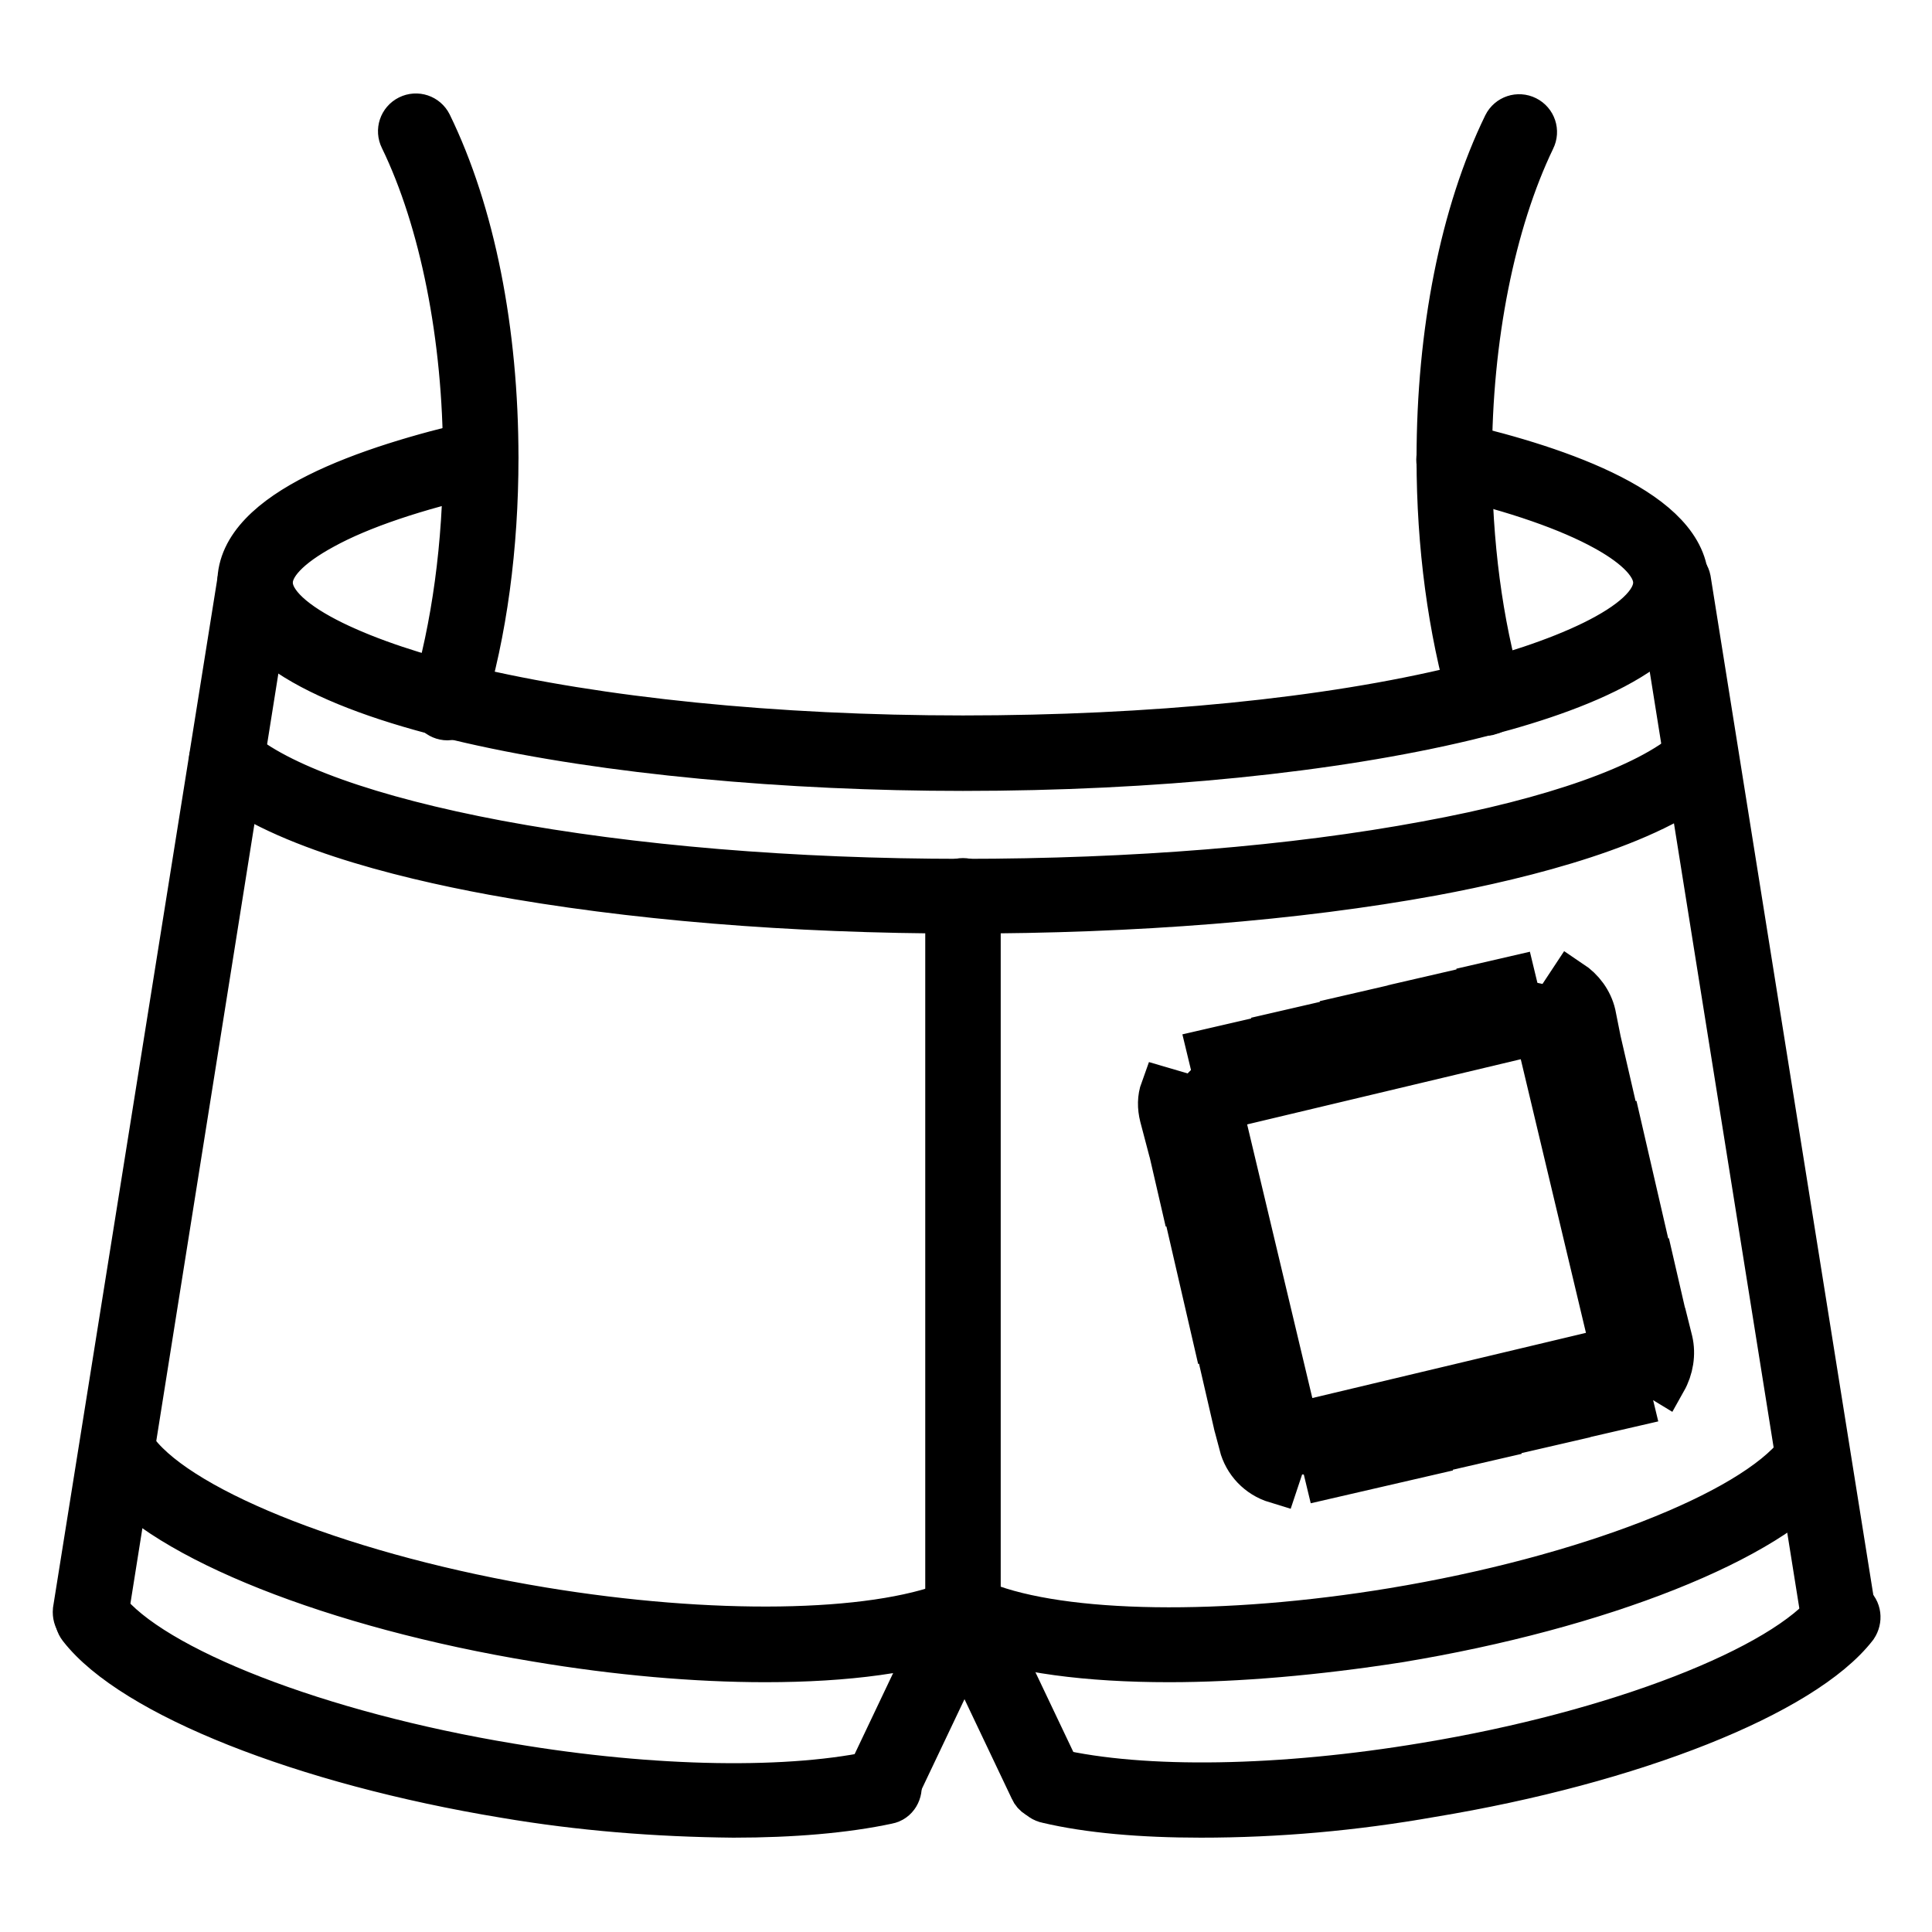
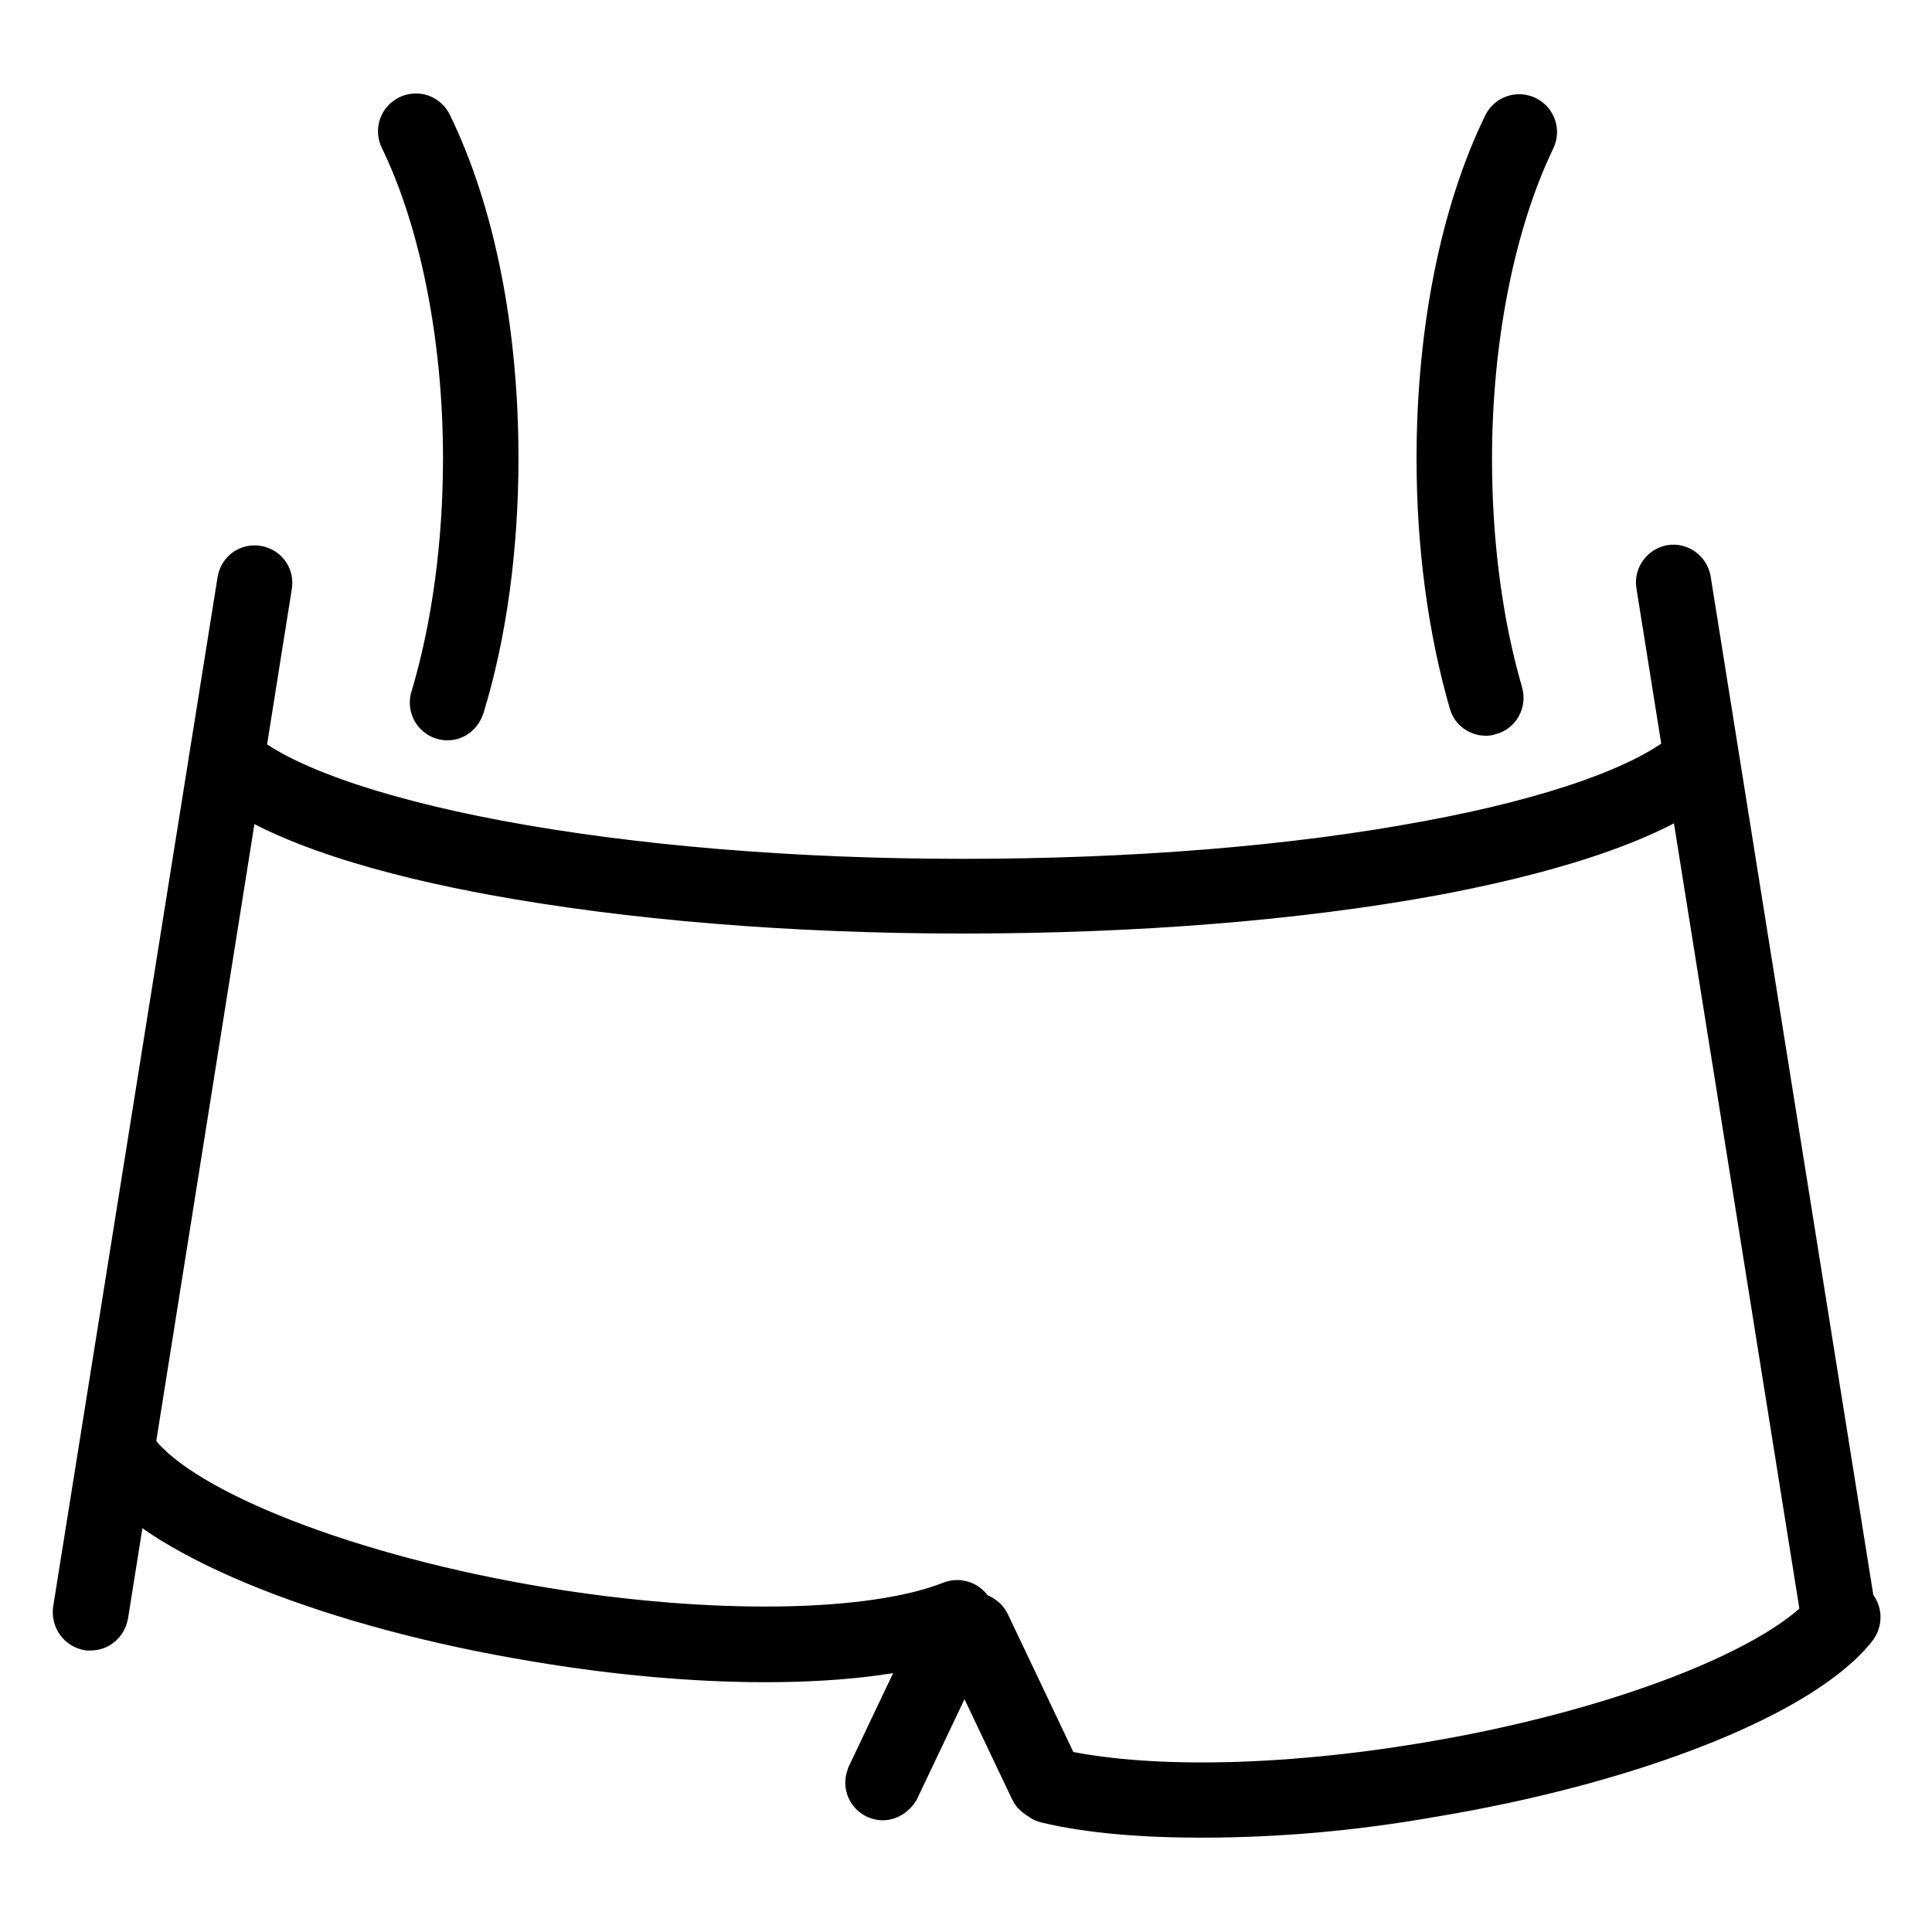
<svg xmlns="http://www.w3.org/2000/svg" version="1.1" x="0px" y="0px" viewBox="0 0 256 256" enable-background="new 0 0 256 256" xml:space="preserve">
  <g>
-     <path stroke-width="6" fill-opacity="0" stroke="#000000" d="M127.6,101.8c-46.4,0-95.8-8.6-95.8-24.6c0-9.4,17.1-15.2,31.4-18.5c1.1-0.2,2.1,0.4,2.4,1.5 c0.2,1.1-0.4,2.1-1.5,2.4c-9,2-16.4,4.5-21.3,7.2c-4.6,2.5-7,5-7,7.4c0,5.7,13.4,11,25.9,14c17.6,4.2,41,6.6,65.9,6.6 c24.9,0,48.3-2.3,65.9-6.6c12.5-3,25.9-8.3,25.9-14c0-2.9-3.6-5.5-6.7-7.2c-4.7-2.6-11.8-5.1-20.5-7.1c-1.1-0.2-1.7-1.3-1.5-2.4 c0.2-1.1,1.3-1.7,2.4-1.5l0,0c13.8,3.2,30.3,9,30.3,18.2c0,9-15.8,14.7-29,17.9C176.5,99.4,152.8,101.8,127.6,101.8z" />
    <path stroke-width="6" fill-opacity="0" stroke="#000000" d="M127.6,120.7c-22.8,0-44.3-1.8-62.3-5.1c-12.5-2.3-29-6.5-36.6-13.3c-0.8-0.7-0.9-2-0.2-2.8 c0.7-0.8,2-0.9,2.8-0.2l0,0c5.4,4.8,17.7,9.2,34.7,12.4c17.7,3.3,39,5.1,61.6,5.1c22.5,0,43.7-1.7,61.4-5 c16.9-3.1,29.3-7.5,34.8-12.3c0.9-0.7,2.1-0.5,2.8,0.4c0.6,0.8,0.5,1.9-0.2,2.6c-7.7,6.7-24.2,10.9-36.6,13.2 C171.8,119,150.3,120.7,127.6,120.7L127.6,120.7z" />
    <path stroke-width="6" fill-opacity="0" stroke="#000000" d="M12,215.7c-0.1,0-0.2,0-0.3,0c-1.1-0.2-1.8-1.2-1.7-2.3c0,0,0,0,0,0L31.8,76.9c0.2-1.1,1.2-1.8,2.3-1.6 c1.1,0.2,1.8,1.2,1.6,2.3L14,214C13.8,215,13,215.7,12,215.7z M117,238.2c-1.1,0-2-0.9-2-2c0-0.3,0.1-0.6,0.2-0.9l9.6-20.2 c0.5-1,1.7-1.4,2.7-0.9c1,0.5,1.4,1.7,0.9,2.7l-9.6,20.2C118.4,237.7,117.7,238.2,117,238.2z M243.6,215.7c-1,0-1.8-0.7-2-1.7 L219.8,77.5c-0.2-1.1,0.6-2.1,1.6-2.3c1.1-0.2,2.1,0.6,2.3,1.6c0,0,0,0,0,0l21.8,136.5c0.2,1.1-0.6,2.1-1.7,2.3c0,0,0,0,0,0 C243.7,215.7,243.7,215.7,243.6,215.7L243.6,215.7z" />
    <path stroke-width="6" fill-opacity="0" stroke="#000000" d="M138.6,238.2c-0.8,0-1.5-0.4-1.8-1.1l-9.6-20.2c-0.5-1,0-2.2,0.9-2.7c1-0.5,2.2,0,2.7,0.9l9.6,20.2 c0.5,1,0.1,2.2-0.9,2.7C139.2,238.1,138.9,238.2,138.6,238.2L138.6,238.2z M59.3,95.1c-1.1,0-2-0.9-2-2c0-0.2,0-0.4,0.1-0.6 c2.8-9.4,4.3-20.4,4.3-31.8c0-16-3.1-31.5-8.4-42.4c-0.5-1-0.1-2.2,0.9-2.7c1-0.5,2.2-0.1,2.7,0.9c5.7,11.7,8.8,27.3,8.8,44.2 c0,11.7-1.5,23.1-4.5,32.9C60.9,94.5,60.2,95.1,59.3,95.1z M196.9,94.5c-0.9,0-1.7-0.6-1.9-1.4c-2.8-9.7-4.3-20.8-4.3-32.3 c0-16.8,3.1-32.5,8.8-44.2c0.5-1,1.7-1.4,2.7-0.9c1,0.5,1.4,1.7,0.9,2.7c-5.3,11-8.4,26.4-8.4,42.4c0,11.1,1.4,21.8,4.1,31.1 c0.3,1.1-0.3,2.2-1.4,2.5C197.3,94.4,197.1,94.5,196.9,94.5z" />
-     <path stroke-width="6" fill-opacity="0" stroke="#000000" d="M127.6,218.7c-1.1,0-2-0.9-2-2v-98c0-1.1,0.9-2,2-2s2,0.9,2,2v98C129.6,217.8,128.7,218.7,127.6,218.7z  M97.2,240.5c-10.2-0.1-20.3-0.9-30.3-2.6c-26.7-4.4-49.3-13.4-56.2-22.3c-0.7-0.9-0.5-2.1,0.4-2.8c0.9-0.7,2.1-0.5,2.8,0.4l0,0 c6.2,8,28.3,16.6,53.7,20.8c19,3.2,37.4,3.5,49.1,0.8c1.1-0.2,2.2,0.4,2.4,1.5c0.2,1.1-0.4,2.2-1.5,2.4l0,0 C112,239.9,105,240.5,97.2,240.5z" />
    <path stroke-width="6" fill-opacity="0" stroke="#000000" d="M101.4,219.9c-9.2,0-19.6-0.9-30.3-2.7c-26.7-4.4-49.3-13.4-56.2-22.3c-0.7-0.9-0.5-2.1,0.4-2.8 c0.9-0.7,2.1-0.5,2.8,0.4c6.2,8,28.3,16.6,53.7,20.8c22.4,3.7,43.7,3.4,54.3-0.8c1-0.4,2.2,0.1,2.6,1.1c0.4,1-0.1,2.2-1.1,2.6 c0,0,0,0,0,0C121.3,218.7,112.2,219.9,101.4,219.9z M159.1,240.5c-7.8,0-14.8-0.6-20.3-1.9c-1.1-0.2-1.8-1.3-1.5-2.4 c0.2-1.1,1.3-1.8,2.4-1.5c0,0,0,0,0.1,0c11.7,2.7,30,2.4,49.1-0.8c25.4-4.2,47.5-12.8,53.7-20.8c0.7-0.9,1.9-1,2.8-0.4 c0.9,0.7,1,1.9,0.4,2.8l0,0c-6.9,8.9-29.5,17.9-56.2,22.3C179.4,239.6,169.3,240.5,159.1,240.5z" />
-     <path stroke-width="6" fill-opacity="0" stroke="#000000" d="M154.9,219.9c-10.8,0-19.9-1.2-26.1-3.6c-1-0.4-1.5-1.6-1.1-2.6c0.4-1,1.6-1.5,2.6-1.1c0,0,0,0,0,0 c10.6,4.2,31.9,4.5,54.3,0.8c25.4-4.2,47.5-12.8,53.7-20.8c0.7-0.9,1.9-1,2.8-0.4c0.9,0.7,1,1.9,0.4,2.8 c-6.9,8.9-29.5,17.9-56.2,22.3C174.4,219,164,219.9,154.9,219.9z M173.2,192.4c-2.8,0-5.2-1.9-5.8-4.6l-9.1-38.2 c-0.8-3.2,1.2-6.5,4.4-7.2c0,0,0,0,0,0l38.2-9.1c3.2-0.8,6.4,1.2,7.2,4.4l9.1,38.2c0.8,3.2-1.2,6.5-4.4,7.2c0,0,0,0,0,0l-38.2,9.1 C174.1,192.4,173.6,192.4,173.2,192.4L173.2,192.4z M202.3,137.1c-0.2,0-0.3,0-0.5,0.1l-38.2,9.1c-1.1,0.3-1.7,1.3-1.5,2.4 l9.1,38.2c0.3,1.1,1.3,1.7,2.4,1.5l38.2-9.1c1.1-0.3,1.7-1.3,1.5-2.4l-9.1-38.2C204,137.7,203.2,137.1,202.3,137.1L202.3,137.1z" />
-     <path stroke-width="6" fill-opacity="0" stroke="#000000" d="M169.1,196.2c-2.3-0.7-4-2.5-4.6-4.8l5.8-1.6c0.1,0.3,0.3,0.6,0.7,0.7L169.1,196.2z M175.9,195.6l-1.4-5.8 l3.9-0.9l1.4,5.8L175.9,195.6z M185,193.5l-1.4-5.8l3.9-0.9l1.4,5.8L185,193.5z M194.1,191.3l-1.4-5.8l3.9-0.9l1.4,5.8L194.1,191.3 z M203.2,189.1l-1.4-5.8l3.9-0.9l1.4,5.8L203.2,189.1z M212.2,187l-1.4-5.8l3.9-0.9l1.4,5.8L212.2,187z M163.2,186.1l-0.9-3.9 l5.8-1.4l0.9,3.9L163.2,186.1z M220.5,182.9l-5.1-3.1c0.1-0.2,0.1-0.3,0.1-0.5c0-0.1,0-0.2,0-0.2l-0.2-0.8l5.8-1.4l0.2,0.8 C221.7,179.4,221.4,181.3,220.5,182.9z M161,177.1l-0.9-3.9l5.8-1.4l0.9,3.9L161,177.1z M214,173l-0.9-3.9l5.8-1.4l0.9,3.9L214,173 z M158.9,168l-0.9-3.9l5.8-1.4l0.9,3.9L158.9,168z M211.8,163.9l-0.9-3.9l5.8-1.4l0.9,3.9L211.8,163.9z M156.7,158.9l-0.9-3.9 l5.8-1.4l0.9,3.9L156.7,158.9z M209.7,154.8l-0.9-3.9l5.8-1.4l0.9,3.9L209.7,154.8z M154.5,149.8l-0.5-1.9 c-0.3-1.2-0.3-2.4,0.1-3.5l5.8,1.7c0,0.2,0,0.3,0,0.5l0.5,1.9L154.5,149.8z M207.5,145.8l-0.9-3.9l5.8-1.4l0.9,3.9L207.5,145.8z  M161.7,145.1l-1.4-5.8l3.9-0.9l1.4,5.8L161.7,145.1z M170.8,142.9l-1.4-5.8l3.9-0.9l1.4,5.8L170.8,142.9z M179.9,140.7l-1.4-5.8 l3.9-0.9l1.4,5.8L179.9,140.7z M188.9,138.6l-1.4-5.8l3.9-0.9l1.4,5.8L188.9,138.6z M205.4,136.7l-0.2-0.9 c-0.1-0.2-0.2-0.5-0.4-0.6l3.3-5c1.5,1,2.6,2.5,3,4.2l0.2,1L205.4,136.7z M198,136.4l-1.4-5.8l3.9-0.9l1.4,5.8L198,136.4z" />
  </g>
</svg>